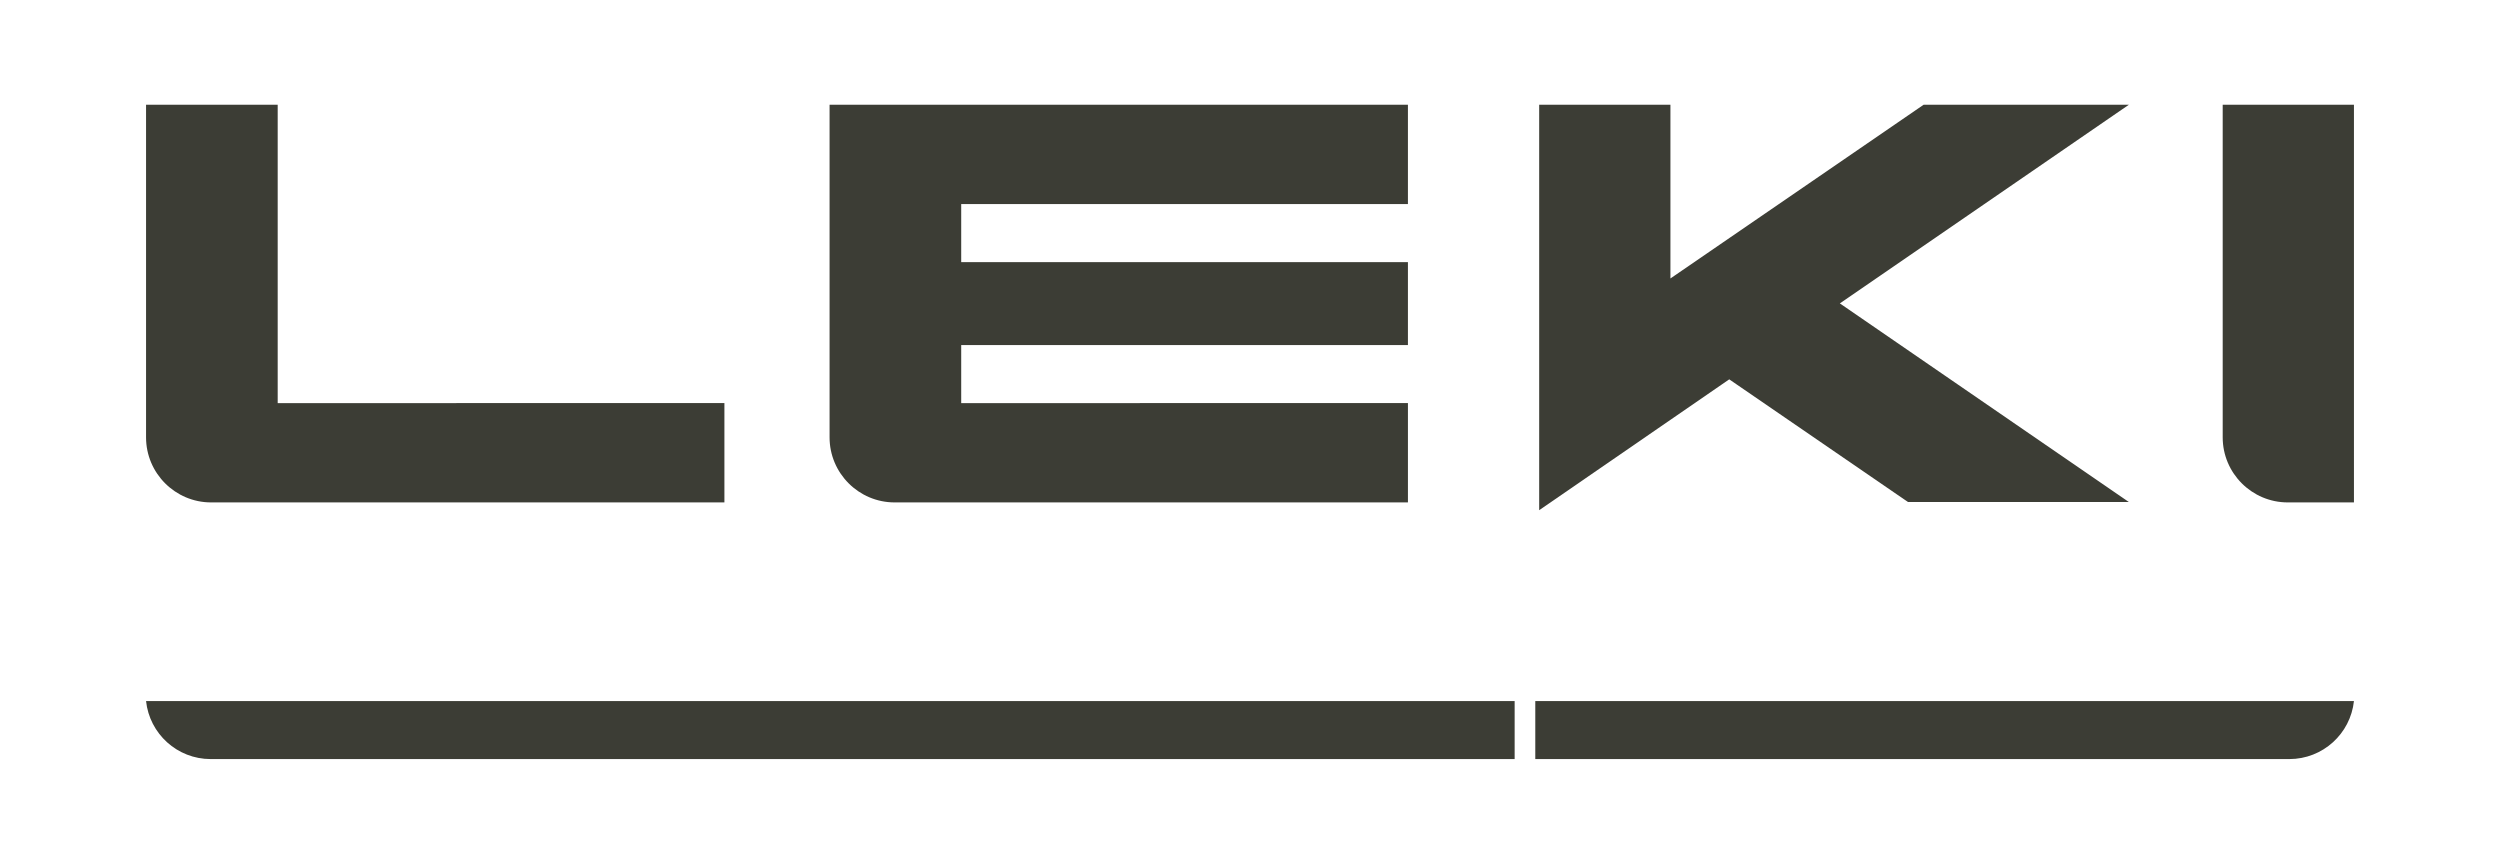
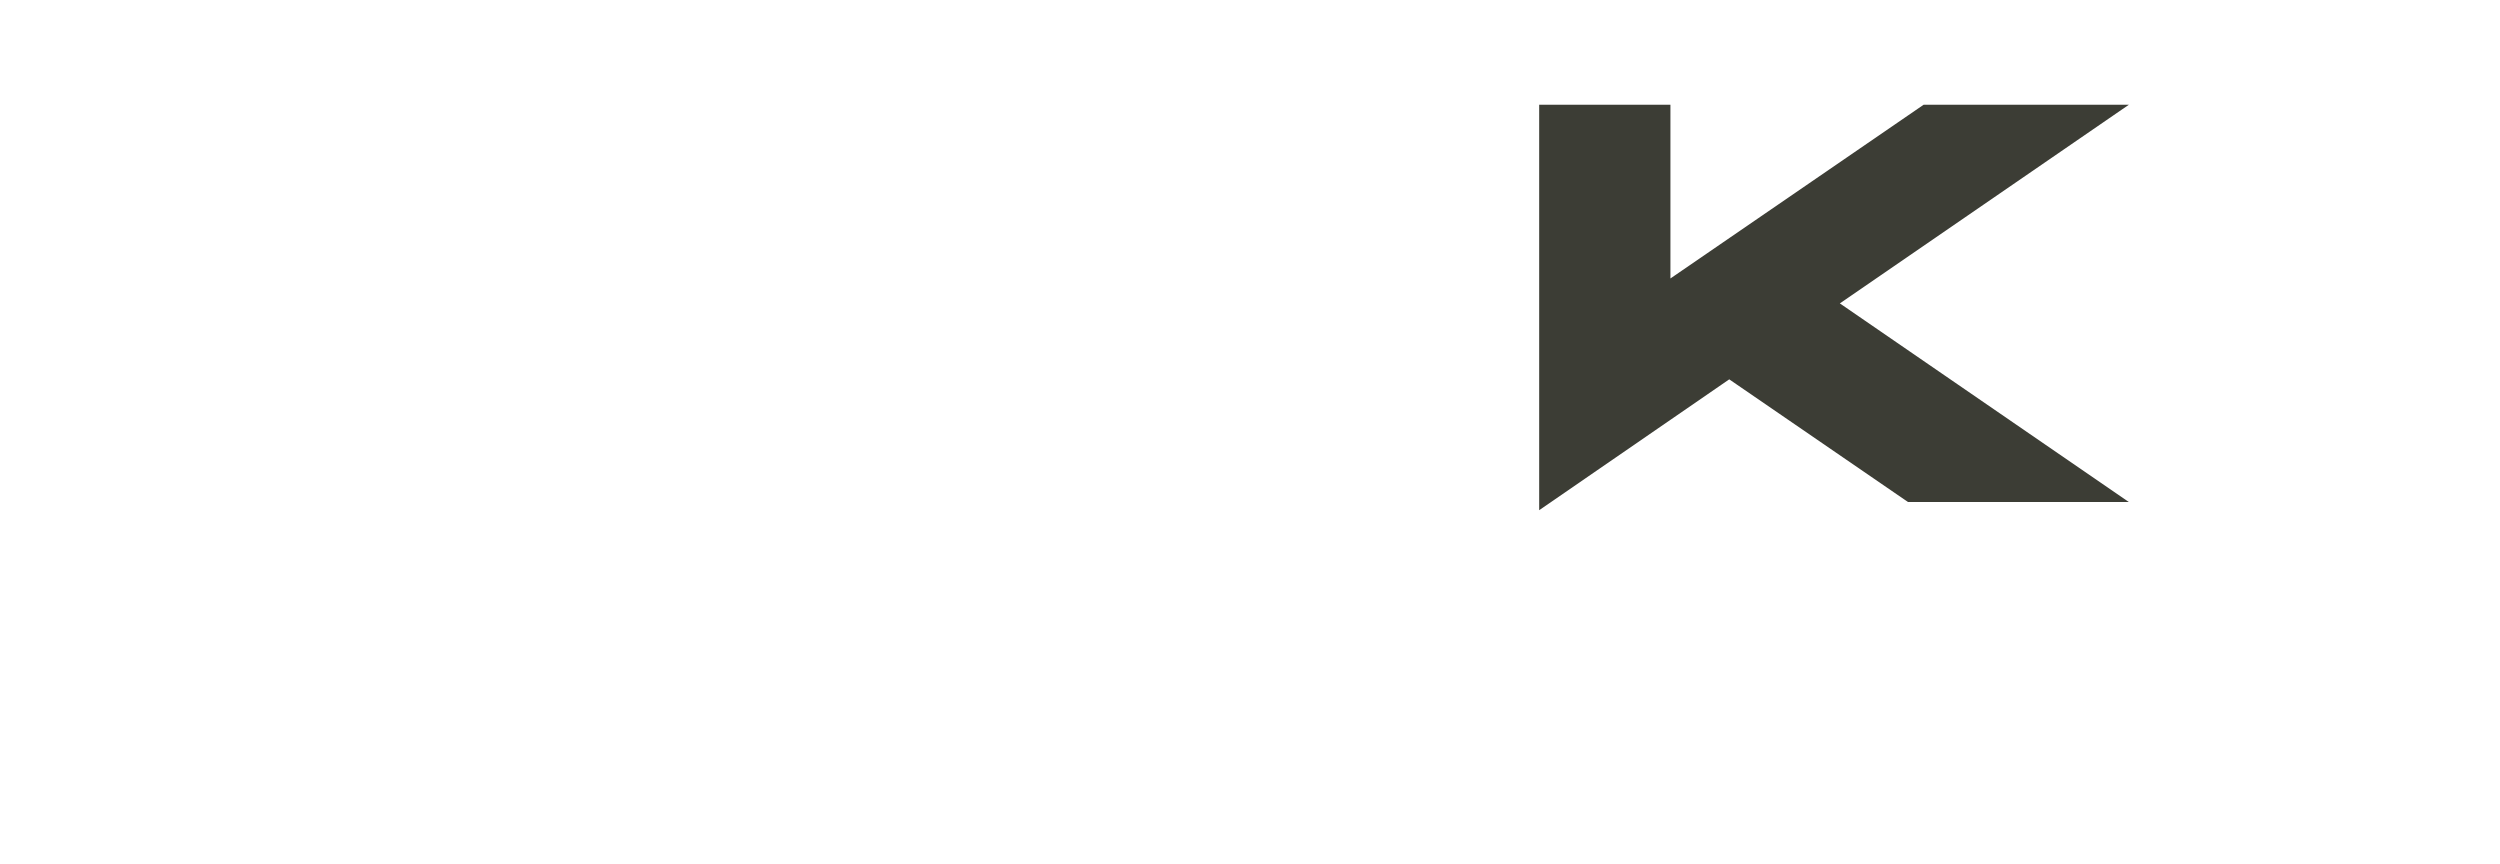
<svg xmlns="http://www.w3.org/2000/svg" version="1.1" id="Ebene_1" x="0px" y="0px" viewBox="0 0 641.9 221.8" style="enable-background:new 0 0 641.9 221.8;" xml:space="preserve">
  <style type="text/css">
	.st0{fill:#3C3D35;}
</style>
  <g>
-     <path class="st0" d="M71.2,26.9H37.5v85.4c0,9.2,7.5,16.7,16.7,16.7H186v-25.5H71.3V26.9H71.2z" />
-     <path class="st0" d="M37.5,180c0.9,8.4,8,14.9,16.6,14.9h334.8V180H37.5z" />
-     <path class="st0" d="M604.4,180c-0.9,8.4-8,14.9-16.6,14.9H394.2V180H604.4z" />
-     <path class="st0" d="M570.7,26.9v85.4c0,9.2,7.5,16.7,16.7,16.7h17V26.9H570.7z" />
-     <path class="st0" d="M213,26.9v85.4c0,9.2,7.5,16.7,16.7,16.7h131.8v-25.5H246.8V88.6h114.7V67.3H246.8V52.4h114.7V26.9H213z" />
    <polygon class="st0" points="493.9,26.9 428.9,71.5 428.9,26.9 395.2,26.9 395.2,131 444,97.4 489.9,128.9 546.6,128.9 472.4,77.9    546.6,26.9  " />
  </g>
</svg>